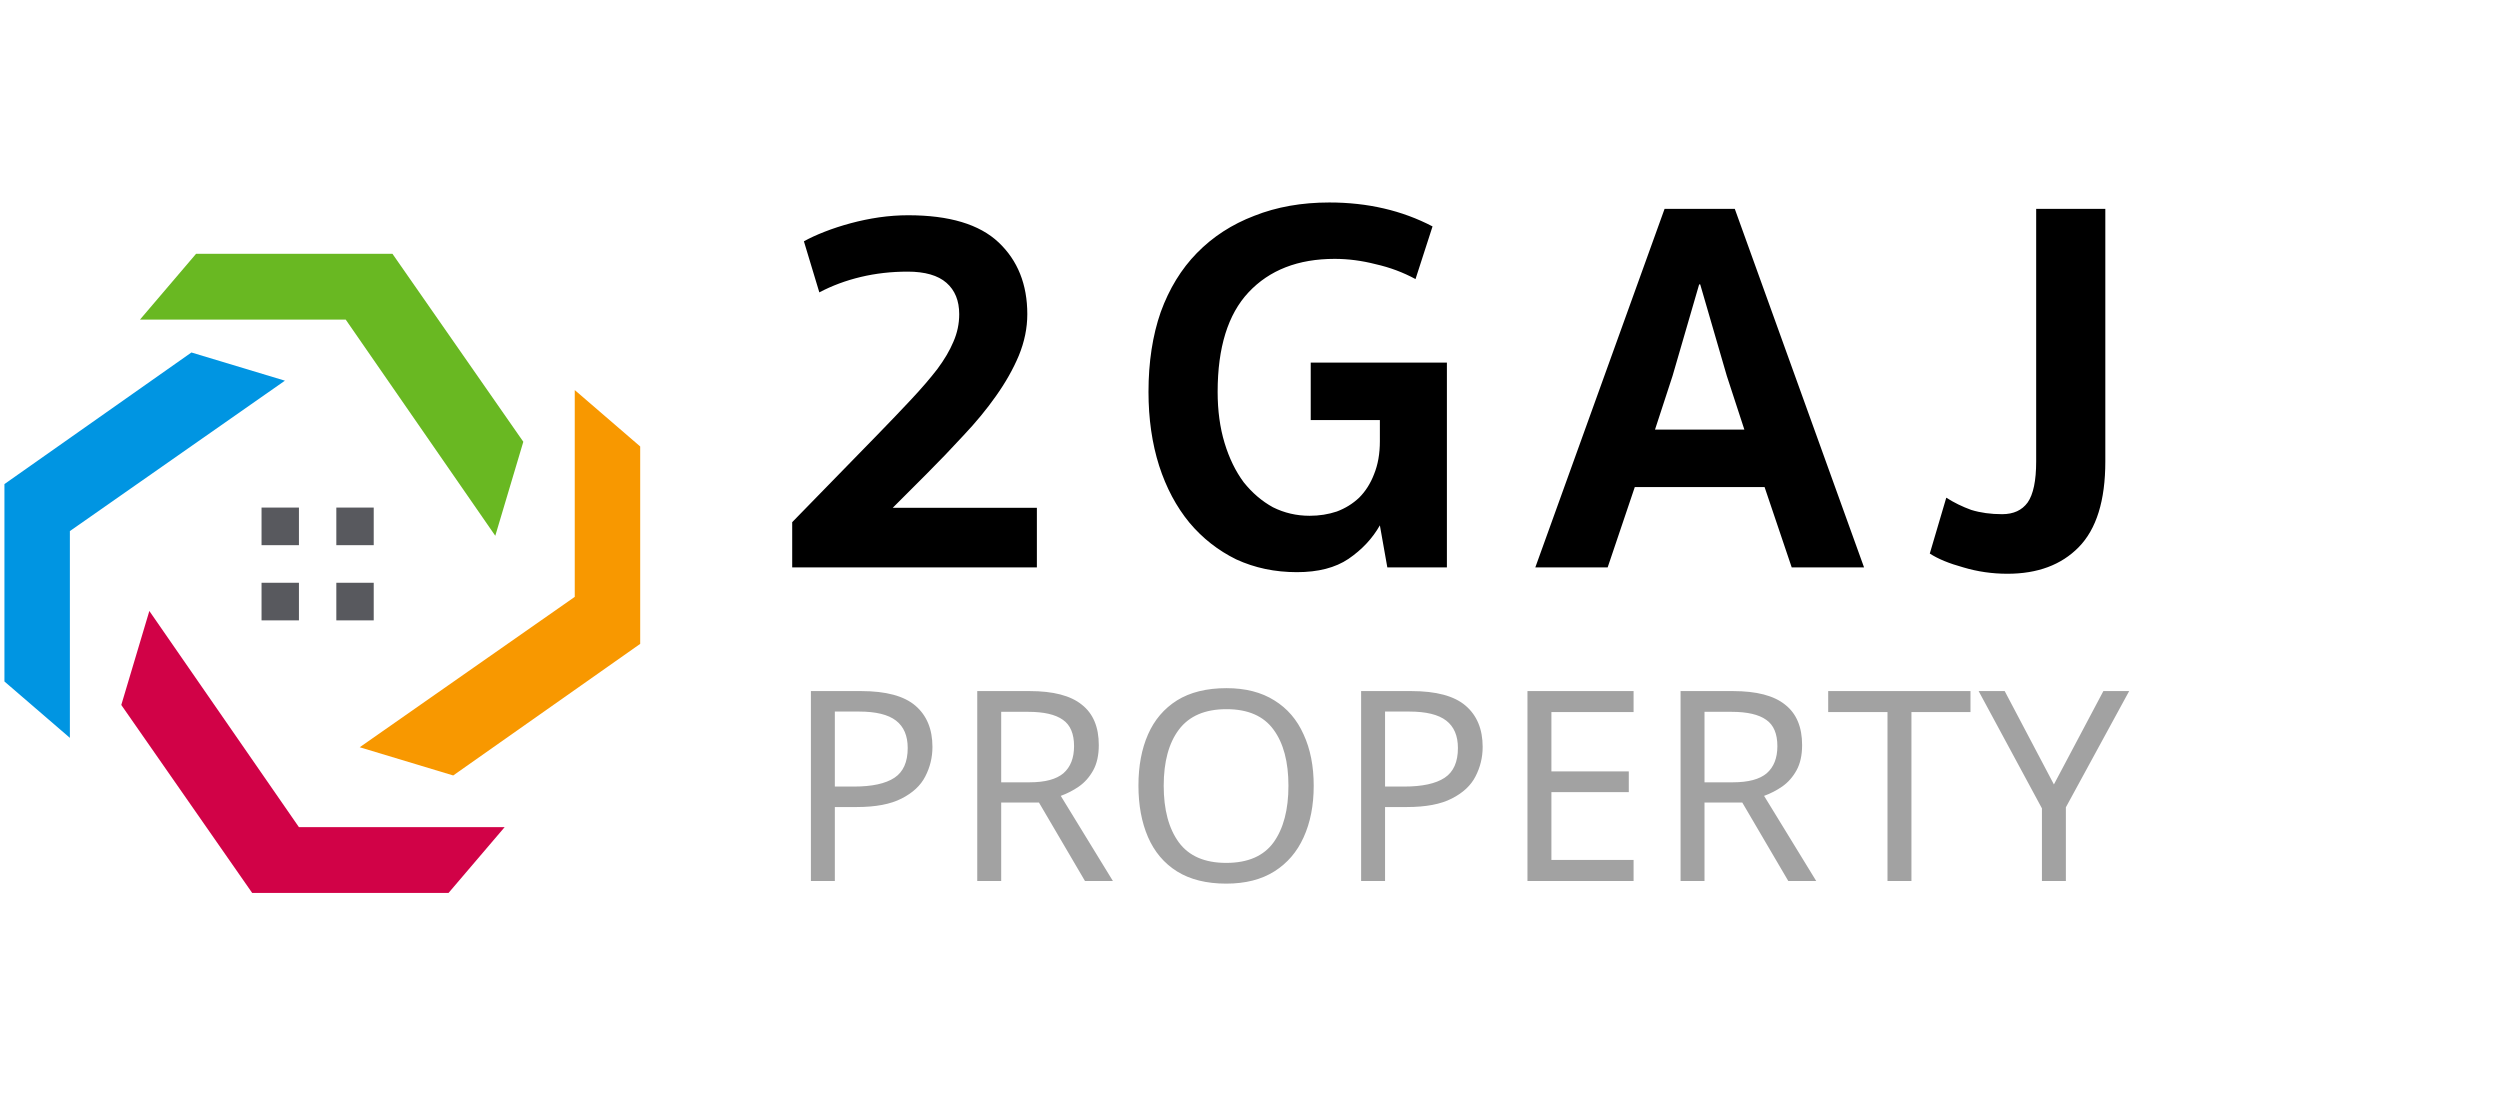
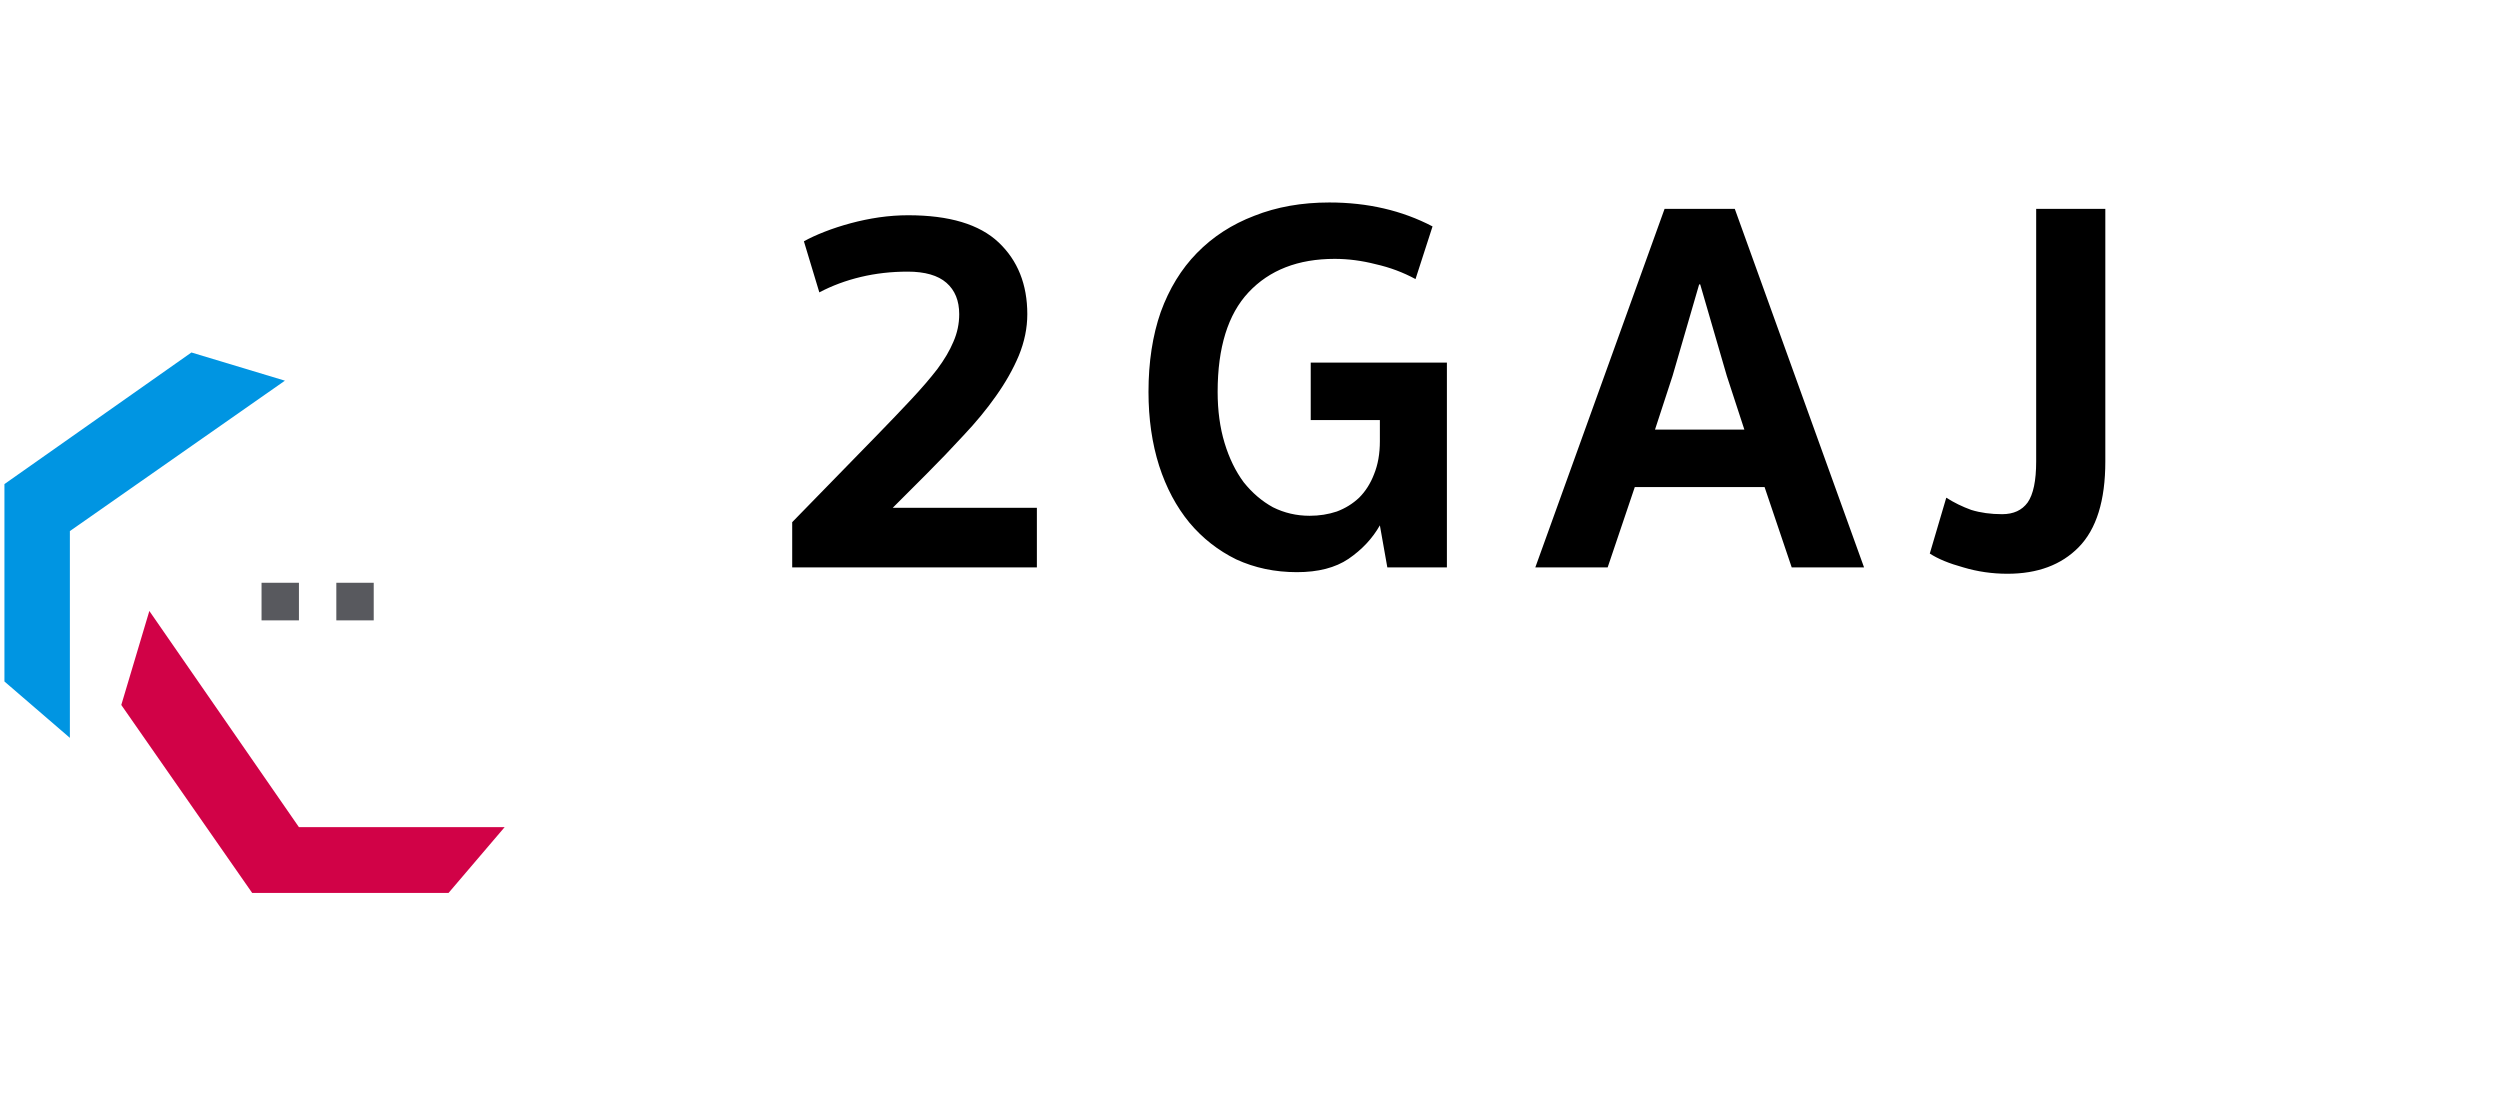
<svg xmlns="http://www.w3.org/2000/svg" width="141" height="62" viewBox="0 0 141 62" fill="none">
  <path d="M51.19 15.32C50.27 15.32 49.39 15.42 48.55 15.62C47.71 15.82 46.93 16.11 46.21 16.49L45.34 13.61C45.66 13.43 46.05 13.25 46.51 13.07C46.97 12.89 47.46 12.73 47.98 12.59C48.5 12.45 49.03 12.34 49.57 12.26C50.13 12.18 50.68 12.14 51.22 12.14C53.54 12.14 55.24 12.65 56.32 13.67C57.4 14.69 57.94 16.04 57.94 17.72C57.94 18.5 57.78 19.28 57.46 20.06C57.14 20.82 56.71 21.58 56.17 22.34C55.65 23.08 55.04 23.82 54.34 24.56C53.66 25.3 52.96 26.03 52.24 26.75L50.35 28.64H58.48V32H44.68V29.45L49.45 24.56C50.19 23.8 50.84 23.12 51.4 22.52C51.98 21.9 52.47 21.33 52.87 20.81C53.27 20.27 53.57 19.76 53.77 19.28C53.99 18.78 54.1 18.26 54.1 17.72C54.1 16.96 53.86 16.37 53.38 15.95C52.9 15.53 52.17 15.32 51.19 15.32ZM75.275 14.6C73.215 14.6 71.595 15.23 70.415 16.49C69.255 17.73 68.675 19.6 68.675 22.1C68.675 23.16 68.805 24.12 69.065 24.98C69.325 25.84 69.685 26.58 70.145 27.2C70.625 27.8 71.175 28.27 71.795 28.61C72.435 28.93 73.125 29.09 73.865 29.09C74.405 29.09 74.915 29.01 75.395 28.85C75.875 28.67 76.295 28.41 76.655 28.07C77.015 27.71 77.295 27.27 77.495 26.75C77.715 26.21 77.825 25.59 77.825 24.89V23.69H73.925V20.45H81.605V32H78.245L77.825 29.63C77.405 30.37 76.815 31 76.055 31.52C75.315 32.02 74.345 32.27 73.145 32.27C71.905 32.27 70.765 32.03 69.725 31.55C68.705 31.05 67.825 30.36 67.085 29.48C66.345 28.58 65.775 27.51 65.375 26.27C64.975 25.01 64.775 23.62 64.775 22.1C64.775 20.42 65.005 18.92 65.465 17.6C65.945 16.28 66.625 15.17 67.505 14.27C68.405 13.35 69.485 12.65 70.745 12.17C72.005 11.67 73.415 11.42 74.975 11.42C77.135 11.42 79.075 11.87 80.795 12.77L79.835 15.74C79.135 15.36 78.385 15.08 77.585 14.9C76.805 14.7 76.035 14.6 75.275 14.6ZM99.522 27.47H92.202L90.672 32H86.592L93.882 11.78H97.842L105.132 32H101.052L99.522 27.47ZM93.342 24.23H98.382L97.392 21.2L95.892 16.04H95.832L94.332 21.2L93.342 24.23ZM118.74 26.03C118.74 28.23 118.24 29.84 117.24 30.86C116.26 31.86 114.92 32.36 113.22 32.36C112.36 32.36 111.53 32.24 110.73 32C109.93 31.78 109.3 31.52 108.84 31.22L109.77 28.07C110.21 28.35 110.68 28.58 111.18 28.76C111.7 28.92 112.28 29 112.92 29C113.56 29 114.04 28.78 114.36 28.34C114.68 27.88 114.84 27.11 114.84 26.03V11.78H118.74V26.03Z" fill="black" />
-   <path d="M48.57 38.977C49.97 38.977 50.99 39.252 51.63 39.802C52.27 40.352 52.59 41.127 52.59 42.127C52.59 42.717 52.455 43.272 52.185 43.792C51.925 44.302 51.48 44.717 50.85 45.037C50.23 45.357 49.385 45.517 48.315 45.517H47.085V49.687H45.735V38.977H48.57ZM48.45 40.132H47.085V44.362H48.165C49.185 44.362 49.945 44.197 50.445 43.867C50.945 43.537 51.195 42.977 51.195 42.187C51.195 41.497 50.975 40.982 50.535 40.642C50.095 40.302 49.4 40.132 48.45 40.132ZM58.072 38.977C59.402 38.977 60.382 39.232 61.012 39.742C61.652 40.242 61.972 41.002 61.972 42.022C61.972 42.592 61.867 43.067 61.657 43.447C61.447 43.827 61.177 44.132 60.847 44.362C60.527 44.582 60.187 44.757 59.827 44.887L62.767 49.687H61.192L58.597 45.262H56.467V49.687H55.117V38.977H58.072ZM57.997 40.147H56.467V44.122H58.072C58.942 44.122 59.577 43.952 59.977 43.612C60.377 43.262 60.577 42.752 60.577 42.082C60.577 41.382 60.367 40.887 59.947 40.597C59.527 40.297 58.877 40.147 57.997 40.147ZM74.093 44.317C74.093 45.427 73.903 46.397 73.523 47.227C73.153 48.047 72.603 48.687 71.873 49.147C71.143 49.607 70.238 49.837 69.158 49.837C68.048 49.837 67.123 49.607 66.383 49.147C65.653 48.687 65.108 48.042 64.748 47.212C64.388 46.382 64.208 45.412 64.208 44.302C64.208 43.202 64.388 42.242 64.748 41.422C65.108 40.602 65.653 39.962 66.383 39.502C67.123 39.042 68.053 38.812 69.173 38.812C70.243 38.812 71.143 39.042 71.873 39.502C72.603 39.952 73.153 40.592 73.523 41.422C73.903 42.242 74.093 43.207 74.093 44.317ZM65.633 44.317C65.633 45.667 65.918 46.732 66.488 47.512C67.058 48.282 67.948 48.667 69.158 48.667C70.378 48.667 71.268 48.282 71.828 47.512C72.388 46.732 72.668 45.667 72.668 44.317C72.668 42.967 72.388 41.912 71.828 41.152C71.268 40.382 70.383 39.997 69.173 39.997C67.963 39.997 67.068 40.382 66.488 41.152C65.918 41.912 65.633 42.967 65.633 44.317ZM79.602 38.977C81.002 38.977 82.022 39.252 82.662 39.802C83.302 40.352 83.622 41.127 83.622 42.127C83.622 42.717 83.487 43.272 83.217 43.792C82.957 44.302 82.512 44.717 81.882 45.037C81.262 45.357 80.417 45.517 79.347 45.517H78.117V49.687H76.767V38.977H79.602ZM79.482 40.132H78.117V44.362H79.197C80.217 44.362 80.977 44.197 81.477 43.867C81.977 43.537 82.227 42.977 82.227 42.187C82.227 41.497 82.007 40.982 81.567 40.642C81.127 40.302 80.432 40.132 79.482 40.132ZM92.134 49.687H86.149V38.977H92.134V40.162H87.499V43.507H91.864V44.677H87.499V48.502H92.134V49.687ZM97.739 38.977C99.069 38.977 100.049 39.232 100.679 39.742C101.319 40.242 101.639 41.002 101.639 42.022C101.639 42.592 101.534 43.067 101.324 43.447C101.114 43.827 100.844 44.132 100.514 44.362C100.194 44.582 99.854 44.757 99.494 44.887L102.434 49.687H100.859L98.264 45.262H96.134V49.687H94.784V38.977H97.739ZM97.664 40.147H96.134V44.122H97.739C98.609 44.122 99.244 43.952 99.644 43.612C100.044 43.262 100.244 42.752 100.244 42.082C100.244 41.382 100.034 40.887 99.614 40.597C99.194 40.297 98.544 40.147 97.664 40.147ZM107.805 49.687H106.455V40.162H103.11V38.977H111.135V40.162H107.805V49.687ZM115.84 44.242L118.63 38.977H120.085L116.515 45.532V49.687H115.165V45.592L111.595 38.977H113.065L115.84 44.242Z" fill="#A2A2A2" />
-   <path d="M11.06 14.313H22.133L29.515 24.916L27.934 30.218L19.497 18.024H7.896L11.06 14.313Z" fill="#69B822" />
  <path d="M0.25 38.435L0.25 27.302L10.796 19.88L16.069 21.47L3.941 29.953L3.941 41.615L0.25 38.435Z" fill="#0095E2" />
  <path d="M25.297 50.362L14.224 50.363L6.841 39.76L8.423 34.459L16.86 46.652L28.461 46.652L25.297 50.362Z" fill="#D10247" />
-   <path d="M36.107 25.181L36.107 36.314L25.561 43.736L20.288 42.145L32.416 33.663L32.416 22L36.107 25.181Z" fill="#F89800" />
-   <rect x="14.751" y="28.627" width="2.109" height="2.121" fill="#58595E" />
-   <rect x="18.969" y="28.627" width="2.109" height="2.121" fill="#58595E" />
  <rect x="18.969" y="32.868" width="2.109" height="2.121" fill="#58595E" />
  <rect x="14.751" y="32.868" width="2.109" height="2.121" fill="#58595E" />
</svg>